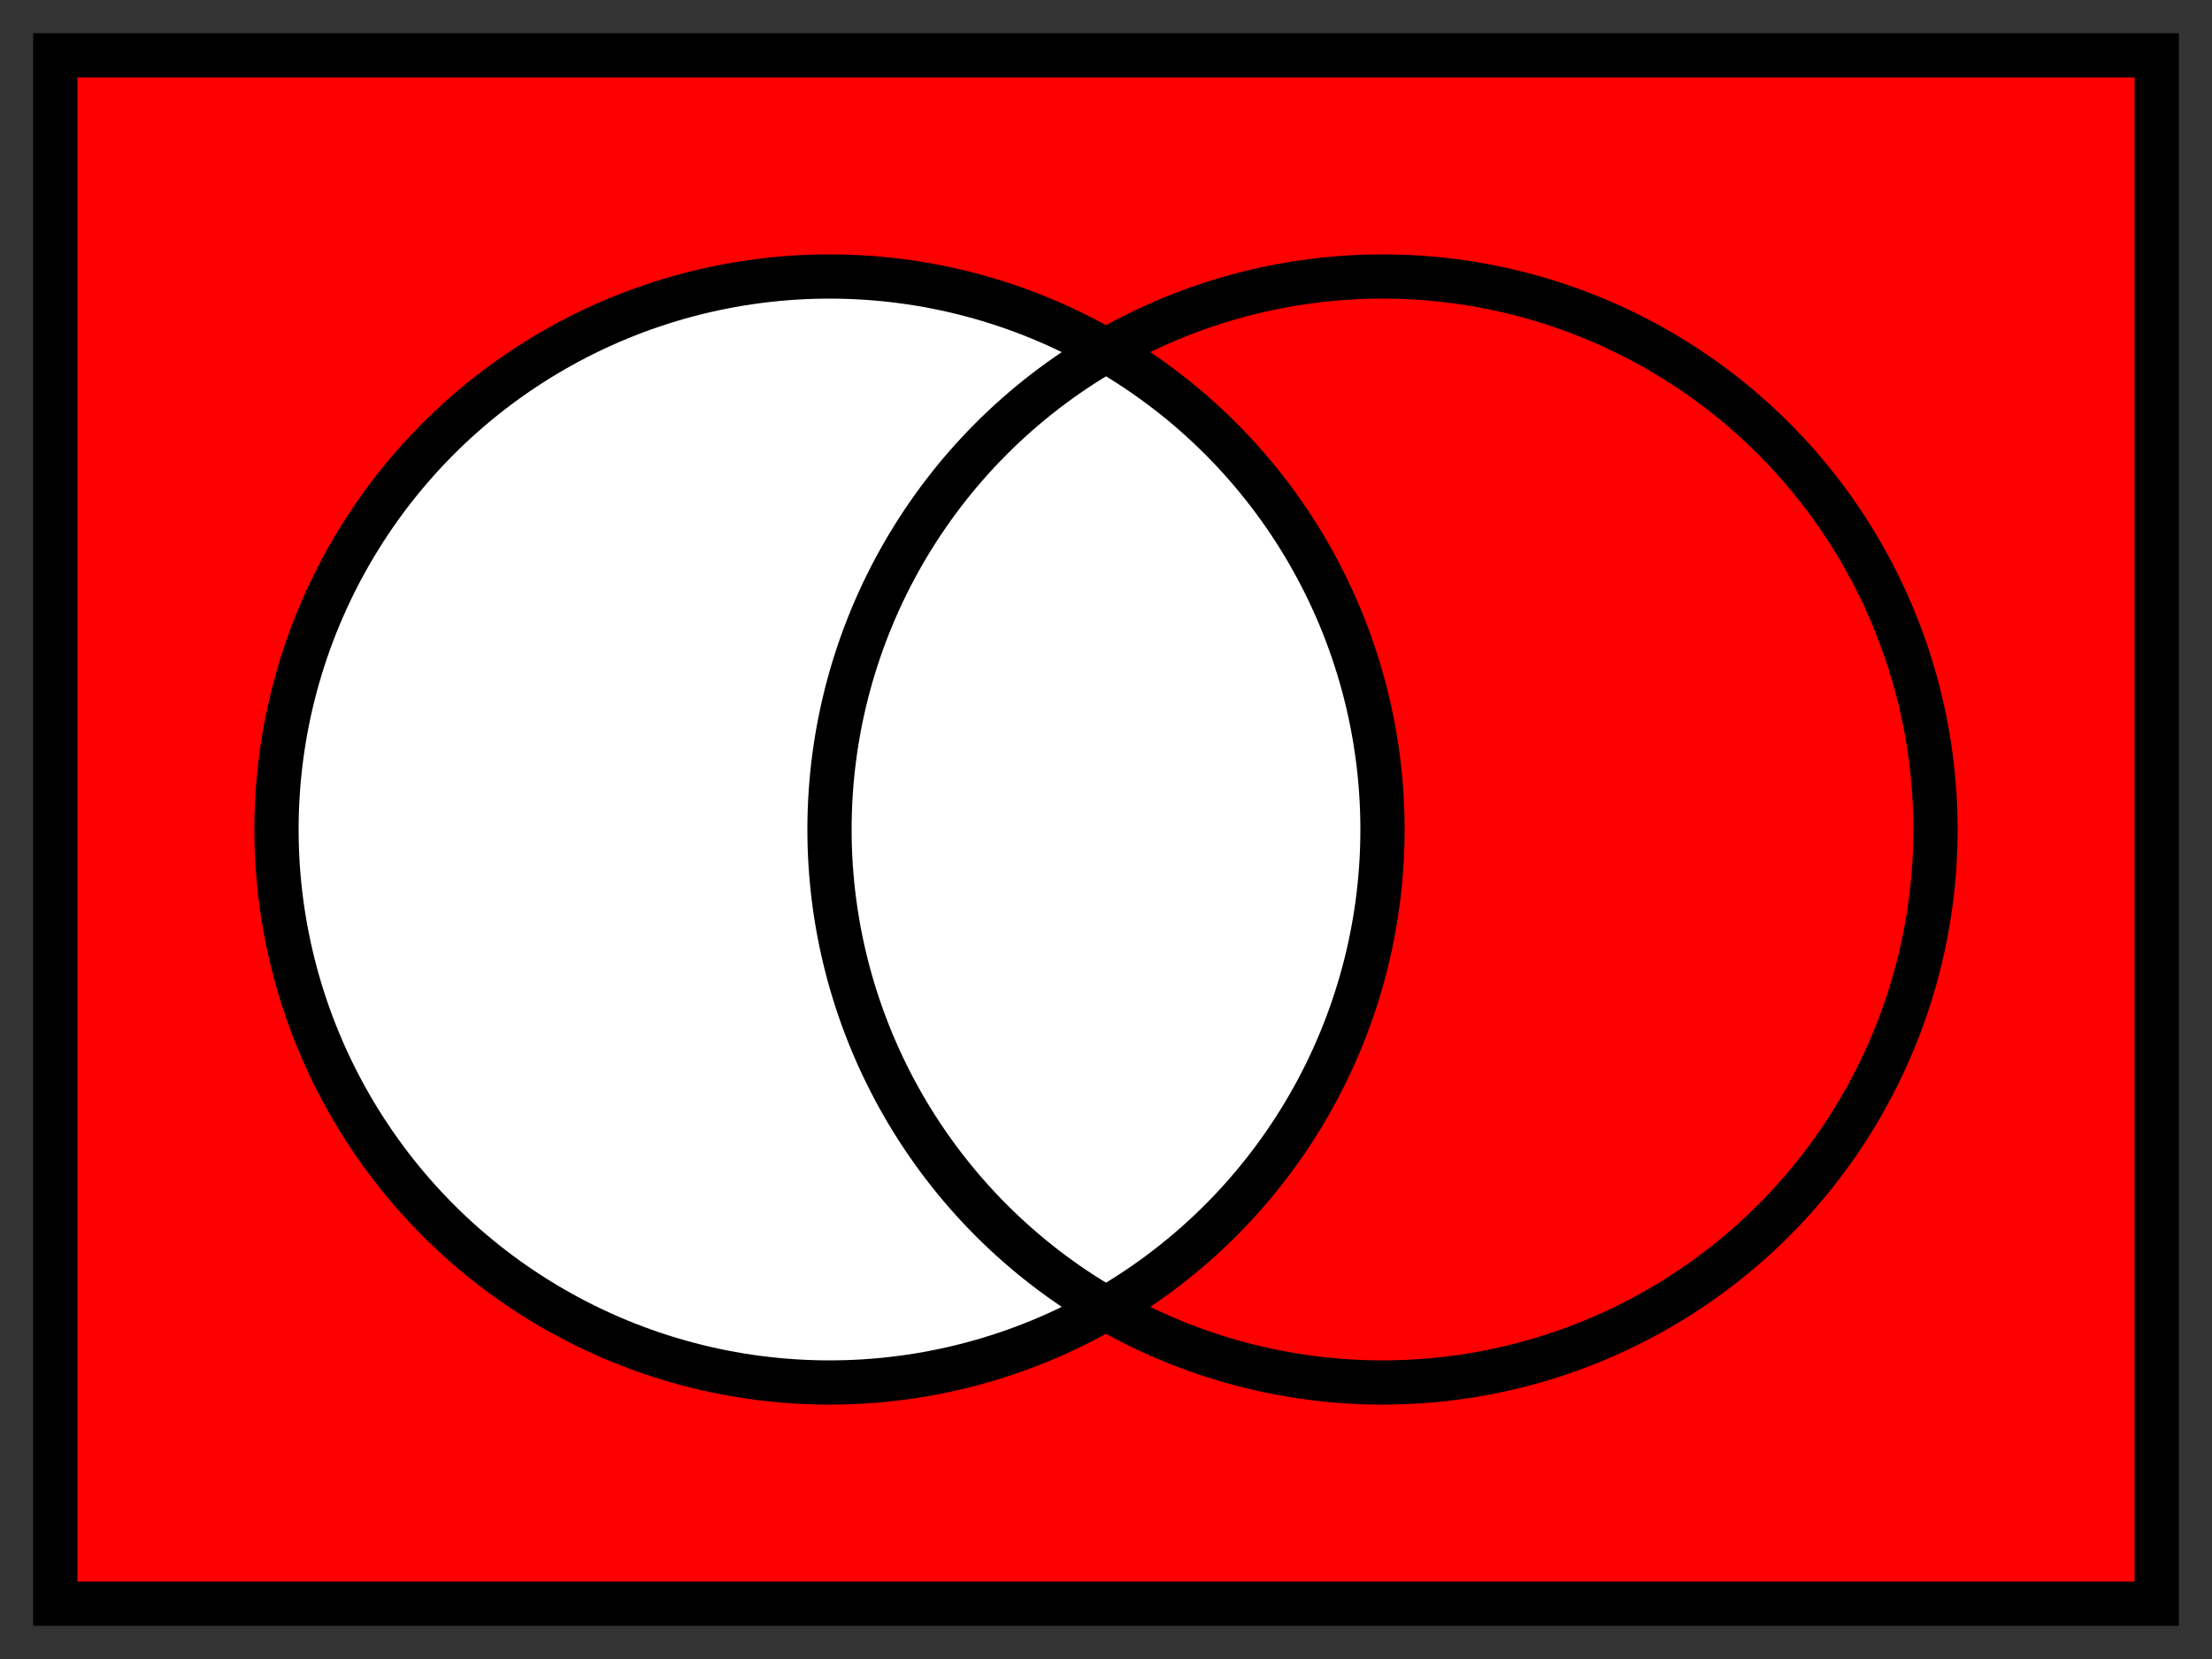
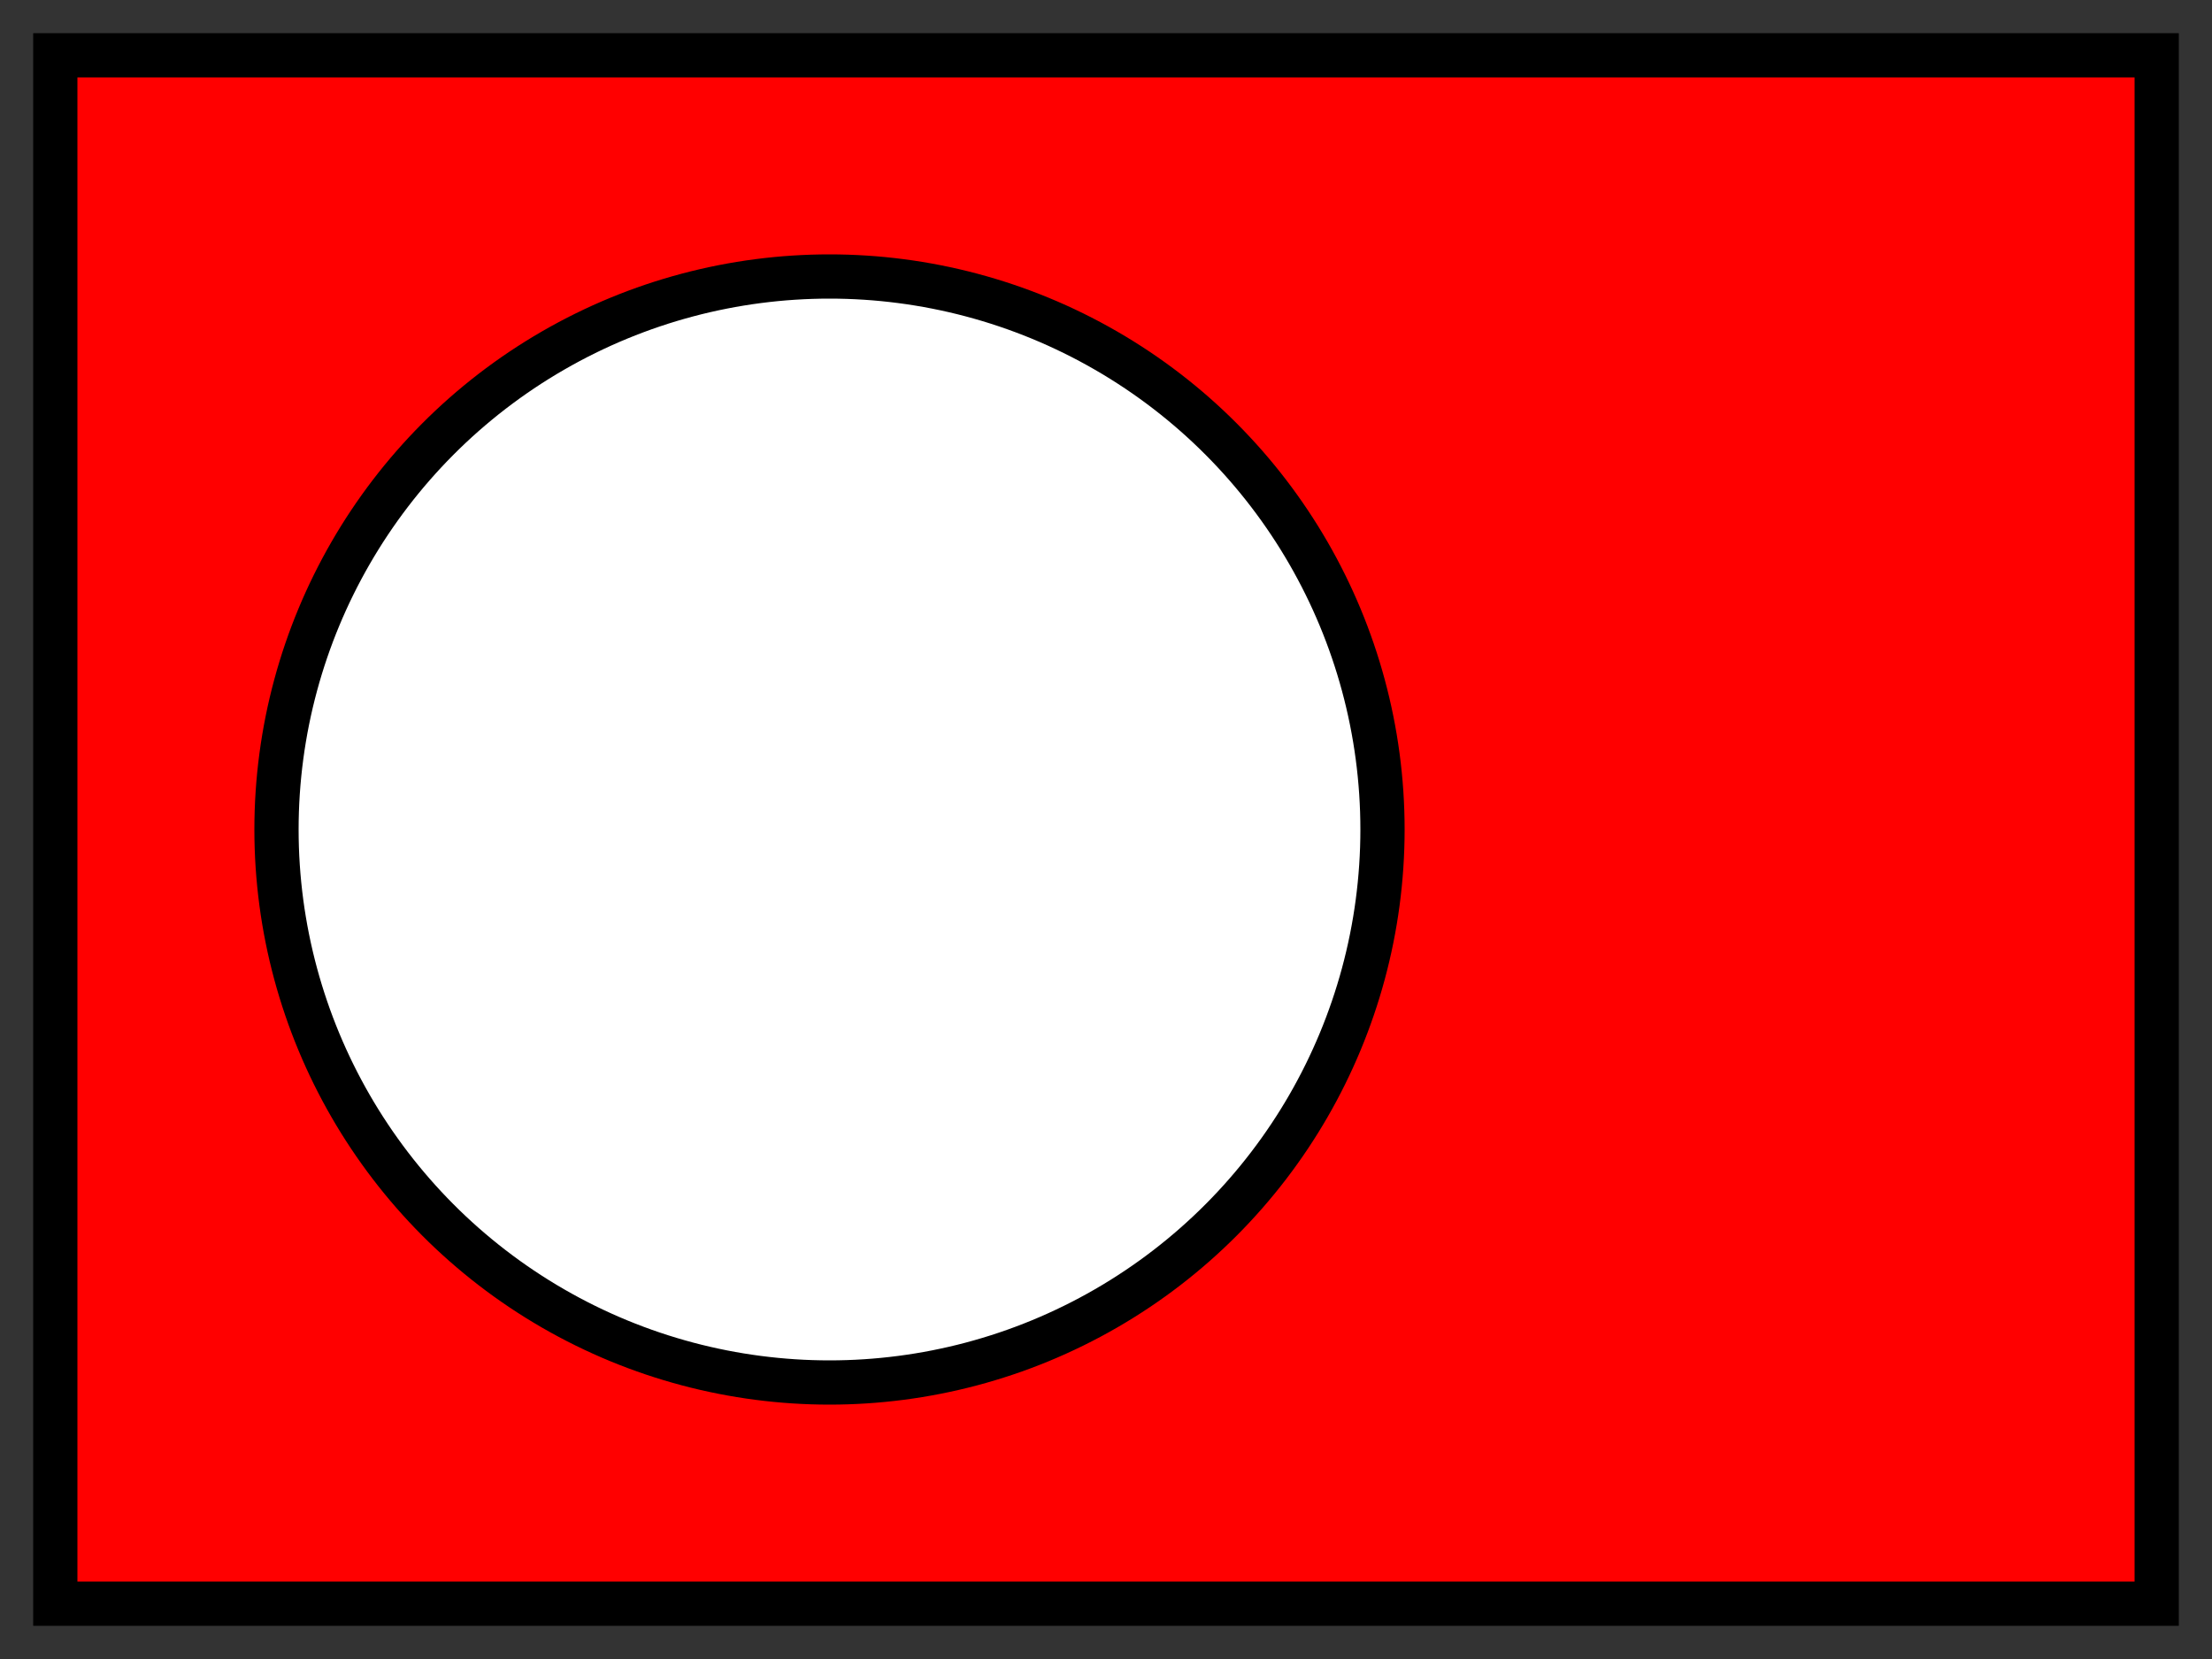
<svg xmlns="http://www.w3.org/2000/svg" version="1.1" width="400px" height="300px" viewBox="-200 -150 400 300">
  <rect x="-200" y="-150" width="400" height="300" fill="#333333" stroke="none" />
  <defs id="defs3" />
  <g style="stroke:#000000; stroke-width:8; stroke-linejoin:miter;">
    <rect x="-190" y="-140" width="380" height="280" style="fill:#FF0000;" />
    <circle cx="-50" cy="0" r="100" style="fill:#FFFFFF;" />
-     <circle cx="50" cy="0" r="100" style="fill:none;" />
  </g>
</svg>